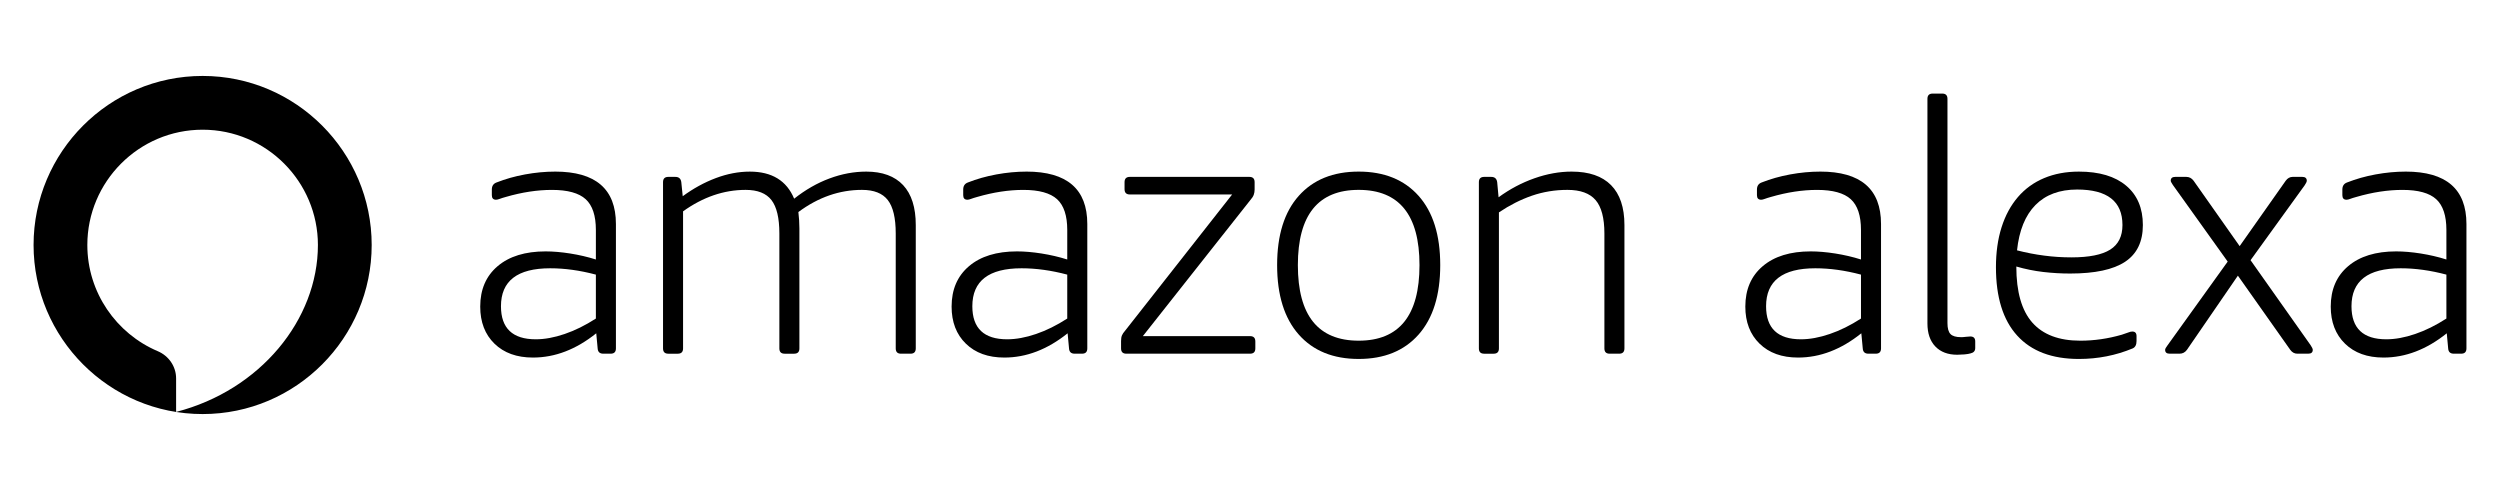
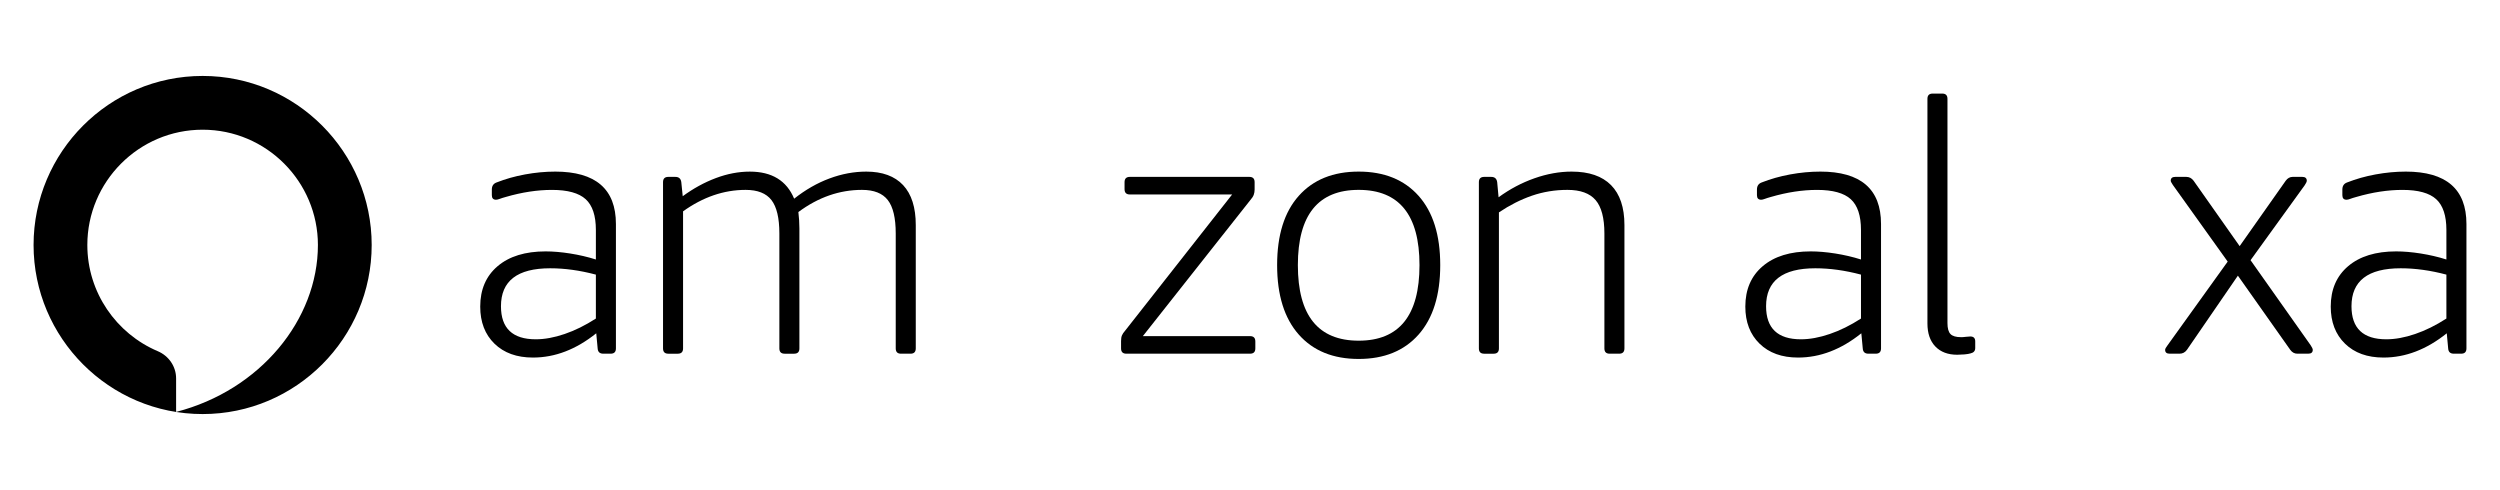
<svg xmlns="http://www.w3.org/2000/svg" id="a" data-name="Layer 1" viewBox="0 0 500 98">
  <defs>
    <style>
      .b {
        stroke-width: 0px;
      }
    </style>
  </defs>
  <path class="b" d="m40.524,15.188C21.816,15.188,6.713,30.443,6.713,49s15.103,33.812,33.812,33.812,33.812-15.255,33.812-33.812S59.233,15.188,40.524,15.188m-5.303,67.197v-6.703c0-2.383-1.458-4.506-3.674-5.445-8.283-3.518-14.08-11.742-14.08-21.238,0-12.657,10.299-23.058,23.058-23.058,12.755,0,23.058,10.401,23.058,23.058,0,14.932-11.551,29.051-28.361,33.386" />
  <g>
    <path class="b" d="m111.021,34.319c8.112,0,12.163,3.493,12.163,10.48v24.883c0,.705-.352,1.057-1.052,1.057h-1.478c-.705,0-1.081-.352-1.125-1.057l-.279-3.023c-4.031,3.234-8.254,4.853-12.657,4.853-3.234,0-5.802-.925-7.701-2.779-1.898-1.849-2.847-4.32-2.847-7.417,0-3.42,1.164-6.116,3.483-8.082,2.319-1.972,5.519-2.955,9.594-2.955,1.502,0,3.141.142,4.922.421,1.781.284,3.493.68,5.132,1.199v-5.905c0-2.862-.68-4.912-2.04-6.155-1.36-1.238-3.606-1.859-6.747-1.859-2.906,0-5.979.465-9.212,1.404-.514.142-.925.269-1.228.387-.308.117-.553.176-.739.176-.563,0-.842-.303-.842-.915v-1.125c0-.705.303-1.169.915-1.404,1.776-.705,3.689-1.243,5.729-1.619,2.035-.372,4.041-.563,6.008-.563m-.983,19.335c-6.561,0-9.844,2.529-9.844,7.593,0,4.403,2.319,6.61,6.962,6.61,1.781,0,3.704-.352,5.763-1.057,2.065-.7,4.149-1.732,6.257-3.092v-8.787c-3.185-.846-6.233-1.267-9.139-1.267" />
    <path class="b" d="m173.242,34.321c3.234,0,5.695.905,7.383,2.705,1.683,1.805,2.529,4.467,2.529,7.98v24.677c0,.705-.352,1.057-1.052,1.057h-1.903c-.7,0-1.052-.352-1.052-1.057v-22.989c0-3.092-.528-5.318-1.585-6.678-1.052-1.36-2.774-2.04-5.166-2.04-4.496,0-8.743,1.478-12.72,4.433.137,1.125.205,2.226.205,3.302v23.973c0,.705-.347,1.057-1.052,1.057h-1.898c-.705,0-1.057-.352-1.057-1.057v-22.989c0-3.092-.528-5.318-1.58-6.678-1.052-1.36-2.779-2.04-5.166-2.04-4.359,0-8.532,1.433-12.515,4.291v27.417c0,.705-.352,1.057-1.057,1.057h-1.893c-.705,0-1.057-.352-1.057-1.057v-33.254c0-.705.352-1.052,1.057-1.052h1.404c.705,0,1.101.347,1.194,1.052l.284,2.813c2.109-1.546,4.31-2.754,6.605-3.62,2.299-.866,4.574-1.301,6.82-1.301,4.403,0,7.358,1.805,8.86,5.416,2.251-1.781,4.604-3.131,7.065-4.046,2.461-.915,4.912-1.37,7.348-1.37" />
-     <path class="b" d="m205.297,34.319c8.107,0,12.163,3.493,12.163,10.48v24.883c0,.705-.352,1.057-1.052,1.057h-1.478c-.705,0-1.081-.352-1.125-1.057l-.279-3.023c-4.036,3.234-8.254,4.853-12.657,4.853-3.234,0-5.798-.925-7.696-2.779-1.903-1.849-2.852-4.32-2.852-7.417,0-3.42,1.164-6.116,3.483-8.082,2.319-1.972,5.519-2.955,9.594-2.955,1.502,0,3.141.142,4.922.421,1.781.284,3.493.68,5.132,1.199v-5.905c0-2.862-.68-4.912-2.035-6.155-1.365-1.238-3.611-1.859-6.752-1.859-2.906,0-5.974.465-9.212,1.404-.514.142-.925.269-1.228.387-.303.117-.548.176-.739.176-.563,0-.842-.303-.842-.915v-1.125c0-.705.303-1.169.915-1.404,1.776-.705,3.689-1.243,5.729-1.619,2.035-.372,4.041-.563,6.008-.563m-.983,19.335c-6.561,0-9.844,2.529-9.844,7.593,0,4.403,2.319,6.61,6.962,6.61,1.781,0,3.704-.352,5.768-1.057,2.06-.7,4.144-1.732,6.253-3.092v-8.787c-3.185-.846-6.233-1.267-9.139-1.267" />
    <path class="b" d="m251.067,68.277v1.404c0,.705-.352,1.057-1.057,1.057h-24.746c-.705,0-1.052-.352-1.052-1.057v-1.473c0-.47.059-.846.176-1.125.113-.284.338-.612.665-.983l21.375-27.207h-20.46c-.705,0-1.057-.357-1.057-1.057v-1.404c0-.705.352-1.057,1.057-1.057h23.899c.709,0,1.057.352,1.057,1.057v1.473c0,.377-.059.729-.176,1.057-.117.328-.362.7-.739,1.125l-21.439,27.138h21.439c.705,0,1.057.347,1.057,1.052" />
    <path class="b" d="m271.736,71.791c-5.108,0-9.105-1.624-11.986-4.883-2.882-3.258-4.325-7.887-4.325-13.885,0-6.003,1.443-10.617,4.325-13.85,2.882-3.234,6.879-4.853,11.986-4.853s9.105,1.619,11.986,4.853,4.325,7.847,4.325,13.85c0,5.998-1.443,10.626-4.325,13.885s-6.879,4.883-11.986,4.883m0-3.655c8.107,0,12.163-5.039,12.163-15.113,0-10.029-4.056-15.049-12.163-15.049s-12.163,5.02-12.163,15.049c0,10.074,4.056,15.113,12.163,15.113" />
    <path class="b" d="m314.339,34.321c3.469,0,6.091.905,7.872,2.705,1.781,1.805,2.676,4.467,2.676,7.98v24.677c0,.705-.357,1.057-1.057,1.057h-1.898c-.705,0-1.052-.352-1.052-1.057v-22.989c0-3.092-.592-5.318-1.761-6.678s-3.048-2.04-5.626-2.04c-2.48,0-4.848.387-7.099,1.159-2.246.778-4.452,1.888-6.61,3.342v27.207c0,.705-.347,1.057-1.052,1.057h-1.898c-.705,0-1.057-.352-1.057-1.057v-33.254c0-.705.352-1.052,1.057-1.052h1.404c.705,0,1.101.347,1.199,1.052l.279,3.023c2.25-1.639,4.638-2.906,7.172-3.797,2.529-.89,5.015-1.336,7.451-1.336" />
    <path class="b" d="m364.042,34.319c8.112,0,12.163,3.493,12.163,10.48v24.883c0,.705-.352,1.057-1.052,1.057h-1.478c-.705,0-1.081-.352-1.125-1.057l-.284-3.023c-4.031,3.234-8.249,4.853-12.652,4.853-3.234,0-5.802-.925-7.701-2.779-1.898-1.849-2.847-4.32-2.847-7.417,0-3.42,1.164-6.116,3.483-8.082,2.319-1.972,5.519-2.955,9.594-2.955,1.502,0,3.141.142,4.922.421,1.781.284,3.493.68,5.132,1.199v-5.905c0-2.862-.68-4.912-2.04-6.155-1.36-1.238-3.606-1.859-6.747-1.859-2.906,0-5.979.465-9.212,1.404-.514.142-.925.269-1.228.387-.308.117-.553.176-.739.176-.563,0-.841-.303-.841-.915v-1.125c0-.705.303-1.169.915-1.404,1.776-.705,3.689-1.243,5.724-1.619,2.04-.372,4.046-.563,6.013-.563m-.983,19.335c-6.561,0-9.844,2.529-9.844,7.593,0,4.403,2.324,6.61,6.962,6.61,1.781,0,3.699-.352,5.763-1.057,2.065-.7,4.149-1.732,6.257-3.092v-8.787c-3.185-.846-6.233-1.267-9.139-1.267" />
    <path class="b" d="m385.486,19.768c0-.705.352-1.052,1.057-1.052h1.898c.7,0,1.052.347,1.052,1.052v44.854c0,1.032.196,1.756.597,2.177.396.426,1.116.636,2.148.636.279,0,.597-.024.949-.073.352-.044.641-.068.876-.068.656,0,.983.328.983.983v1.336c0,.563-.303.915-.91,1.057-.284.093-.695.161-1.233.21-.538.044-1.018.068-1.443.068-1.874,0-3.337-.548-4.393-1.654-1.052-1.096-1.58-2.632-1.58-4.604V19.768Z" />
-     <path class="b" d="m424.358,66.943c.607-.191,1.052-.342,1.336-.46.279-.117.538-.176.773-.176.563,0,.841.308.841.915v.983c0,.753-.254,1.243-.773,1.478-3.376,1.404-6.957,2.109-10.754,2.109-5.391,0-9.506-1.556-12.339-4.672-2.838-3.116-4.252-7.676-4.252-13.674,0-2.955.372-5.617,1.12-7.98.749-2.368,1.84-4.384,3.268-6.047,1.433-1.663,3.175-2.931,5.24-3.797s4.384-1.301,6.962-1.301c4.075,0,7.226.939,9.452,2.813,2.226,1.874,3.342,4.496,3.342,7.872,0,3.332-1.184,5.778-3.552,7.348-2.368,1.57-6.032,2.353-10.998,2.353-1.786,0-3.576-.103-5.382-.313-1.805-.21-3.596-.577-5.377-1.091,0,5.059,1.067,8.797,3.2,11.213,2.128,2.412,5.333,3.62,9.594,3.62,2.769,0,5.533-.396,8.298-1.194m-8.929-29.037c-3.513,0-6.292,1.032-8.332,3.092-2.04,2.065-3.268,5.088-3.689,9.07,1.825.47,3.645.822,5.445,1.052,1.805.24,3.62.352,5.45.352,3.513,0,6.091-.514,7.735-1.546,1.639-1.032,2.456-2.671,2.456-4.922,0-4.731-3.019-7.099-9.066-7.099" />
    <path class="b" d="m447.577,55.131l-10.191,14.834c-.377.519-.871.773-1.478.773h-1.972c-.607,0-.91-.254-.91-.773,0-.186.161-.494.489-.915l12.021-16.732-10.964-15.328c-.284-.421-.426-.7-.426-.842,0-.514.303-.773.915-.773h2.182c.607,0,1.101.259,1.478.773l9.208,13.077,9.212-13.077c.372-.514.841-.773,1.404-.773h1.898c.607,0,.915.259.915.773,0,.186-.142.494-.426.915l-10.822,14.976,12.021,17.011c.279.421.421.729.421.915,0,.519-.303.773-.915.773h-2.177c-.563,0-1.032-.254-1.409-.773l-10.475-14.834Z" />
    <path class="b" d="m481.125,34.319c8.112,0,12.163,3.493,12.163,10.48v24.883c0,.705-.352,1.057-1.052,1.057h-1.478c-.705,0-1.081-.352-1.125-1.057l-.279-3.023c-4.031,3.234-8.249,4.853-12.657,4.853-3.234,0-5.798-.925-7.696-2.779-1.898-1.849-2.852-4.32-2.852-7.417,0-3.42,1.164-6.116,3.483-8.082,2.319-1.972,5.519-2.955,9.594-2.955,1.502,0,3.141.142,4.922.421,1.781.284,3.493.68,5.132,1.199v-5.905c0-2.862-.68-4.912-2.04-6.155-1.355-1.238-3.606-1.859-6.747-1.859-2.906,0-5.979.465-9.208,1.404-.519.142-.93.269-1.233.387-.308.117-.553.176-.739.176-.563,0-.841-.303-.841-.915v-1.125c0-.705.303-1.169.915-1.404,1.781-.705,3.689-1.243,5.729-1.619,2.04-.372,4.041-.563,6.008-.563m-.983,19.335c-6.561,0-9.844,2.529-9.844,7.593,0,4.403,2.319,6.61,6.962,6.61,1.781,0,3.704-.352,5.763-1.057,2.065-.7,4.149-1.732,6.257-3.092v-8.787c-3.185-.846-6.233-1.267-9.139-1.267" />
  </g>
</svg>